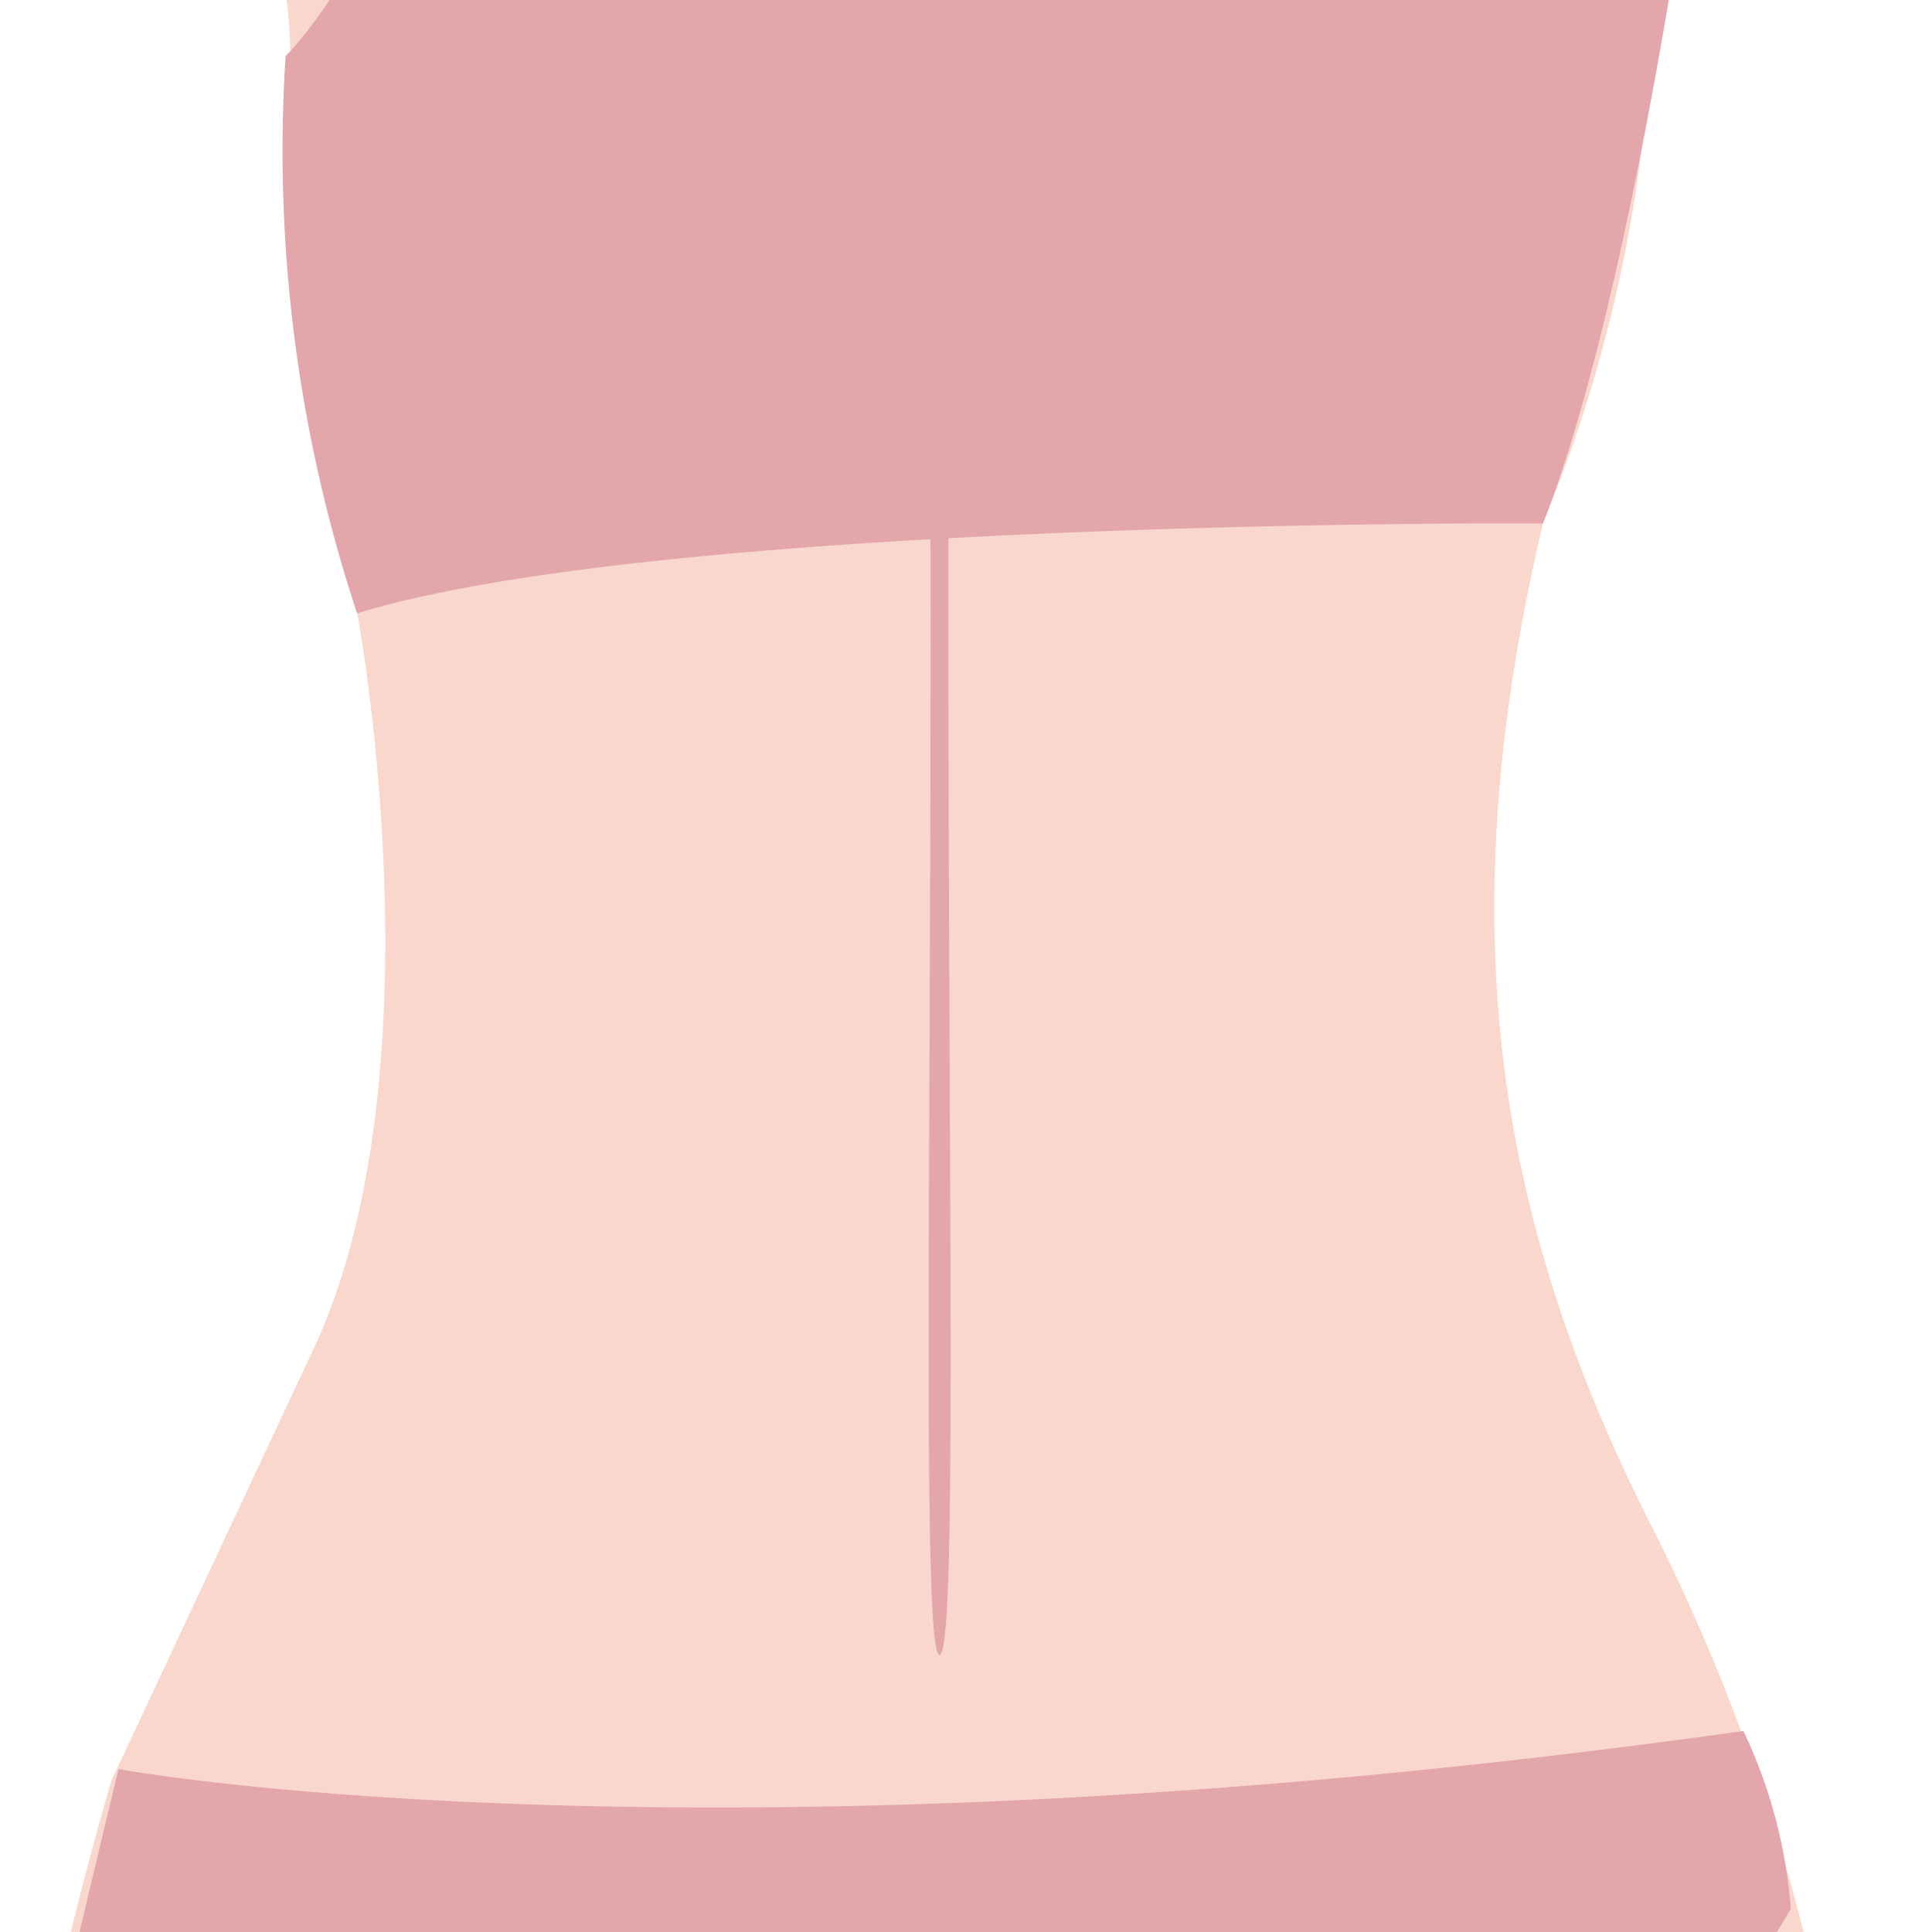
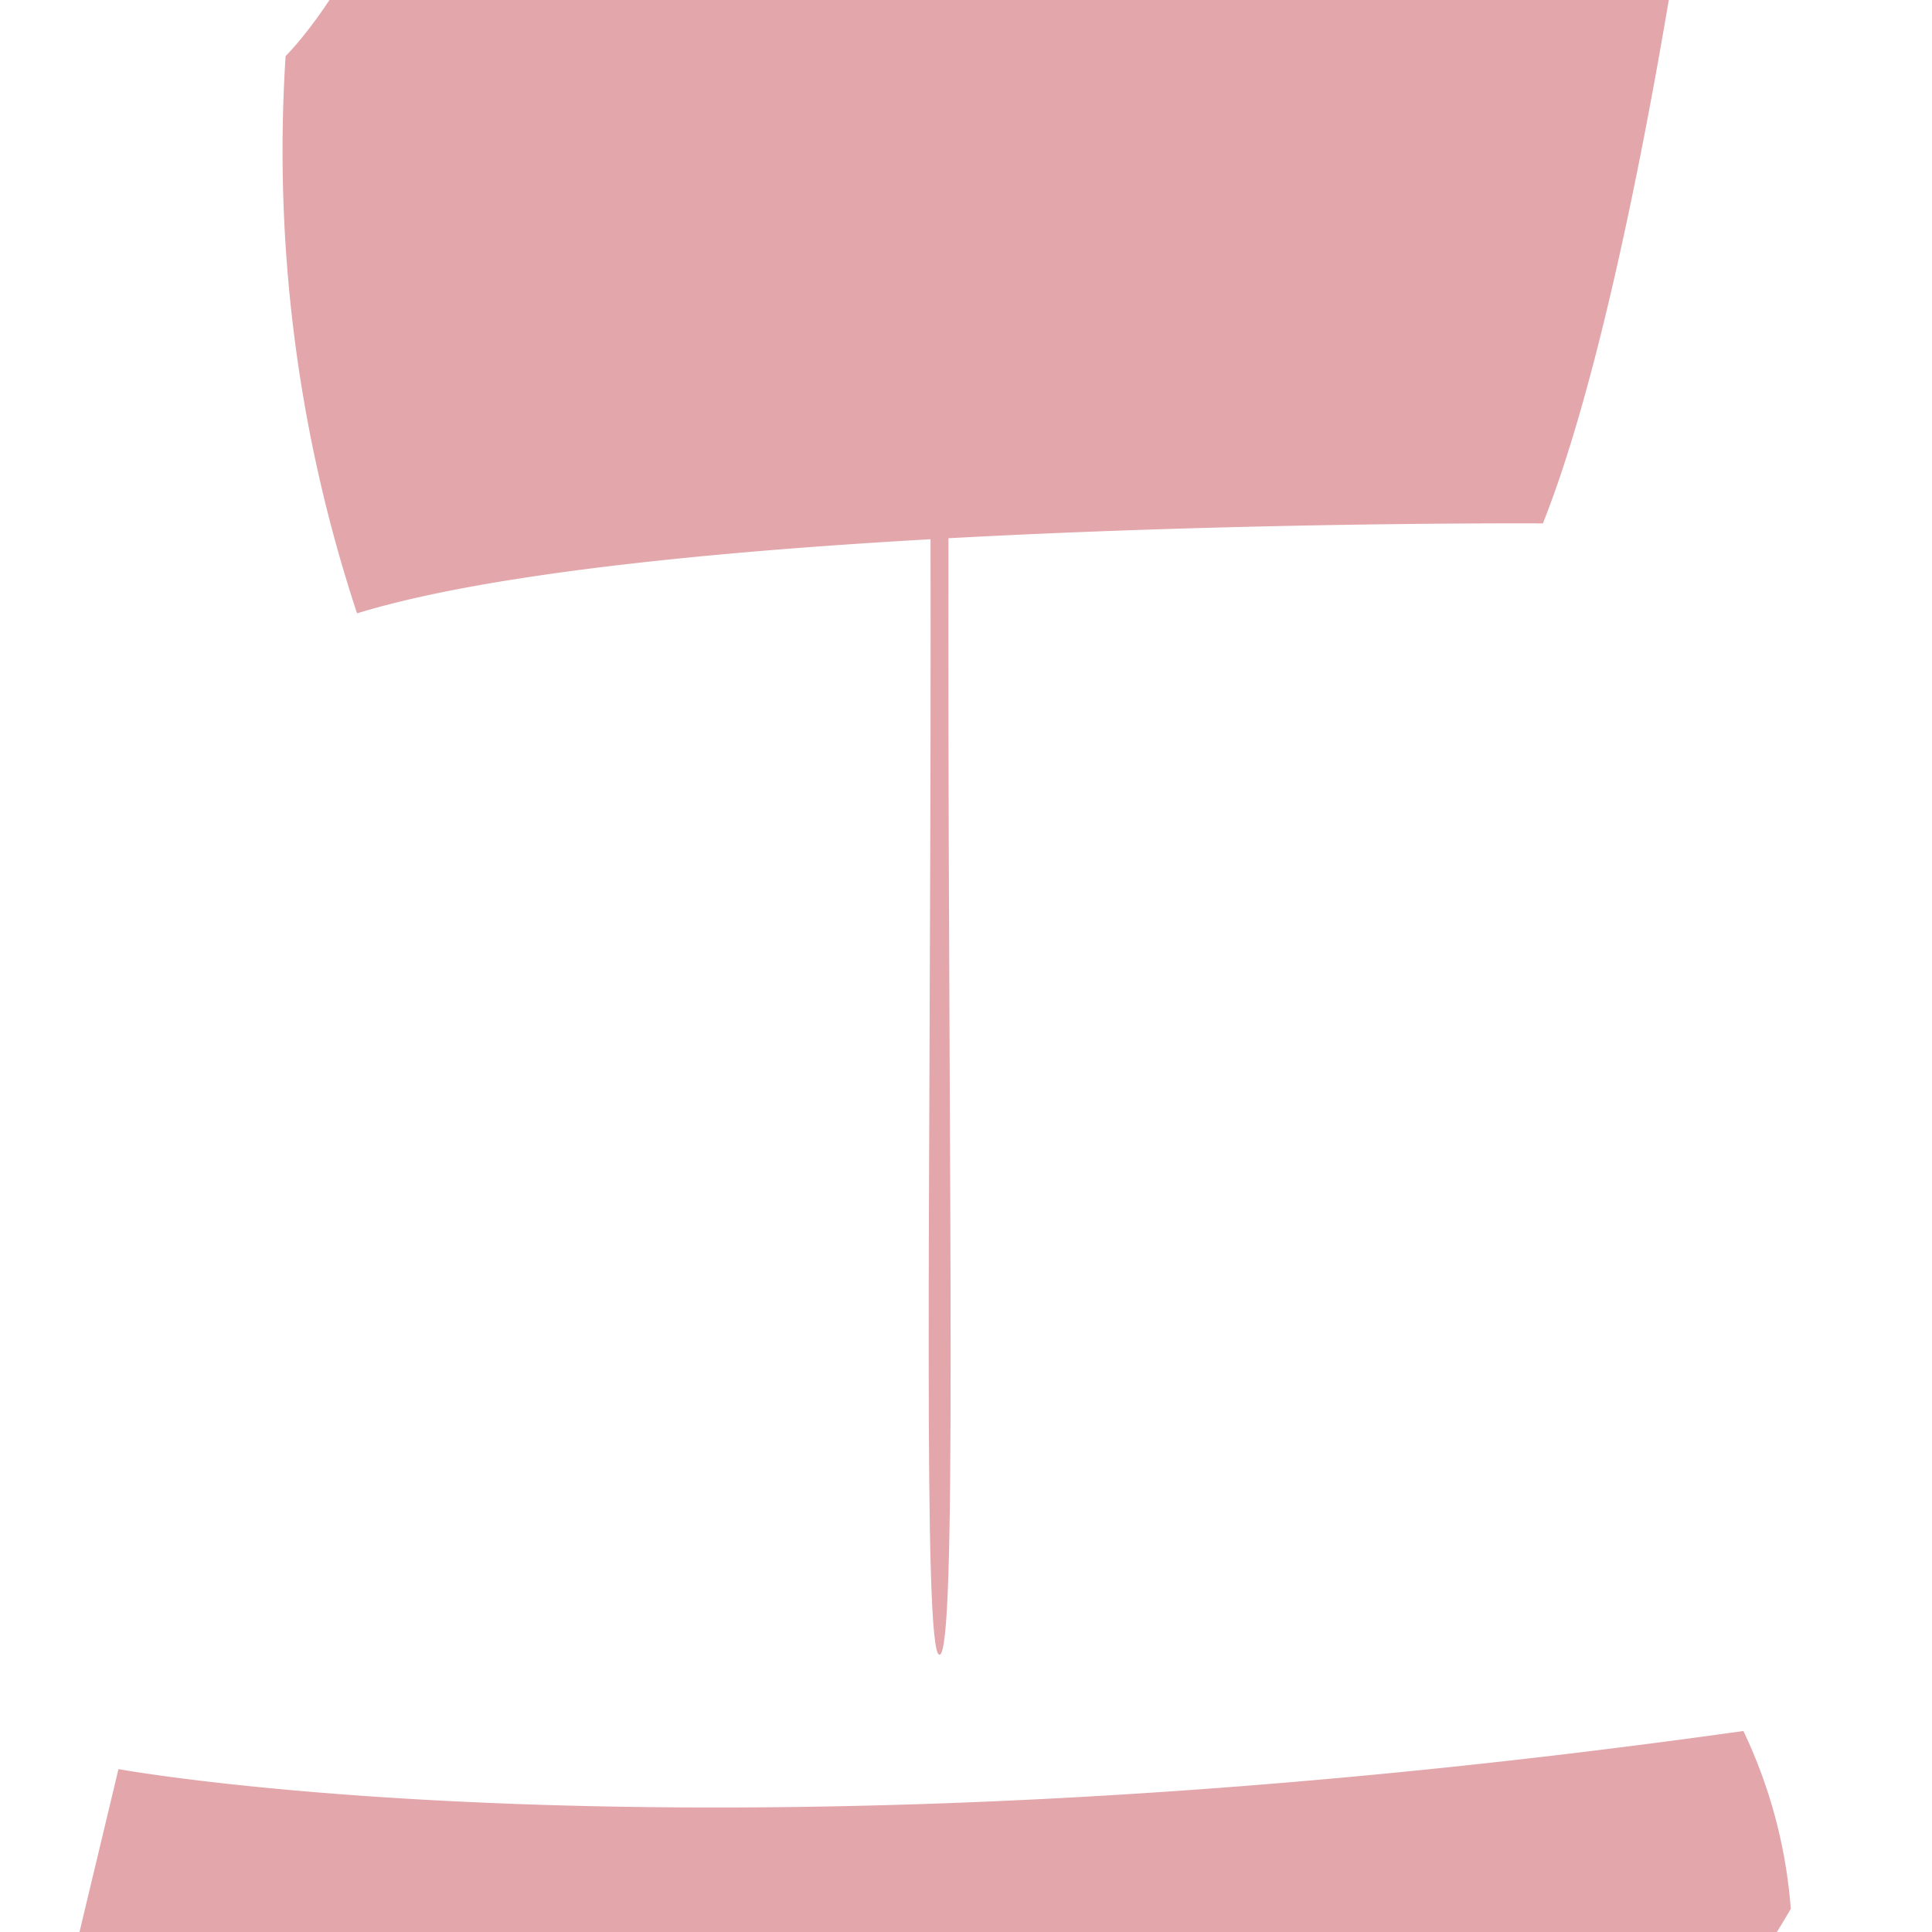
<svg xmlns="http://www.w3.org/2000/svg" width="53" height="53" viewBox="0 0 53 53">
  <defs>
    <clipPath id="clip-path">
      <rect id="長方形_393" data-name="長方形 393" width="53" height="53" transform="translate(0.202 -0.076)" fill="none" />
    </clipPath>
  </defs>
  <g id="グループ_309" data-name="グループ 309" transform="translate(-0.202 0.076)">
    <g id="グループ_308" data-name="グループ 308" transform="translate(0 0)" clip-path="url(#clip-path)">
-       <path id="パス_227" data-name="パス 227" d="M43.443,69.893a39.585,39.585,0,0,0,2.969-16.935,102.1,102.1,0,0,1-3.6-13.372l-.854-8.558a21.138,21.138,0,0,1-5.137,1.712l-17.116.853A29.292,29.292,0,0,1,7.3,39.159V50.289a14.477,14.477,0,0,1,1.657,8.876,48.5,48.5,0,0,1,1.96,13.2s2.316,12.309-1.1,19.961L4.17,104.389s-2.46,8.316-2.214,11.133a34.258,34.258,0,0,0-.148,7.9v0c.63,19.576,7.123,49.666,7.123,49.666,1.918,4.827,1.927,15.343,1.927,15.343C8.937,203.944,13.5,228.767,13.5,228.767c.907,4.369,1.884,9.963,2.732,15.12l.947,9.5-.119,2.178s-1.586,2.523-.765,4.462l.354.824-2.406,7.811c-1.229,3.8-.423,5.819-.423,5.819,1.185,2.369,5.35,3.513,9.26,1.832,3.589-1.544,1.5-8.061,1.5-8.061s-.65-3,0-3.7a6.01,6.01,0,0,0,.292-4.523,8.731,8.731,0,0,1-.057-2.234,5.074,5.074,0,0,0-.025-.863,22.272,22.272,0,0,0,.245-3.344c-.842-9.028.359-27.5.359-27.5.722-14.241-1.059-36.223-1.059-36.223-.461-3.647,1.3-10.739,1.3-10.739.96-3.381.359-11.565.359-11.565l-.6-18.051c0-2.7.5-19.356.669-24.876.238-.8.813-.644.813-.644.4.022.63.442.729.675.169,5.554.666,22.152.666,24.845l-.6,18.051s-.6,8.184.362,11.565c0,0,1.76,7.092,1.3,10.739,0,0-1.783,21.981-1.062,36.223,0,0,1.2,18.474.361,27.5a22.438,22.438,0,0,0,.211,3.1,5.2,5.2,0,0,0-.056,1.1,8.706,8.706,0,0,1-.057,2.234,6.01,6.01,0,0,0,.292,4.523c.65.707,0,3.7,0,3.7s-2.086,6.516,1.5,8.061c3.911,1.68,8.075.536,9.261-1.832,0,0,.806-2.018-.424-5.819l-2.407-7.811.354-.824c.82-1.939-.765-4.462-.765-4.462l-.12-2.178.846-8.477c.885-5.431,1.932-11.484,2.9-16.143,0,0,4.568-24.823,2.642-40.337,0,0,.012-10.516,1.928-15.343,0,0,6.906-29.261,7.489-48.829l-.076-5.671-.822-6.714A54.043,54.043,0,0,0,46.319,97.2c-3.985-7.971-5.559-15.976-2.876-27.3" transform="translate(-0.914 -55.612)" fill="#fad7cc" />
      <path id="パス_228" data-name="パス 228" d="M42.167.716c.112-.358-.939,1.932-.391,7.237.6,5.813,2.852,13.05,9.655,17.851L42.279,43.971H32.112L22.158,25.8c6.634-4.684,8.94-11.684,9.607-17.42C32.406,2.873,31.128,0,31.128,0" transform="translate(-10.093 -41.728)" fill="#fad7cc" />
      <path id="パス_229" data-name="パス 229" d="M46.847,84.074c0-15.487-.173-28.044.243-28.044.443,0,.245,12.557.245,28.044s.246,28.044-.245,28.044c-.464,0-.243-12.557-.243-28.044" transform="translate(-21.116 -66.799)" fill="#e2a6ab" />
      <path id="パス_230" data-name="パス 230" d="M31.494,84.151S27,91.758,22.438,92.194c0,0,4.276.942,7.174-3.551,0,0,1.812-2.464,1.883-4.492" transform="translate(-10.218 -79.382)" fill="#f0b288" />
      <path id="パス_231" data-name="パス 231" d="M52.989,84.676s4.492,7.607,9.057,8.042c0,0-4.275.943-7.173-3.549,0,0-1.812-2.464-1.884-4.493" transform="translate(-23.888 -79.617)" fill="#f0b288" />
      <path id="パス_232" data-name="パス 232" d="M21.082,37S20.559,50.063,32.71,50.586c0,0,9.145,2.352,10.844-17.377l2.743-.914s-.13,15.939,7.055,19.99c0,0-1.7,12.281-4.051,18.176,0,0-24.039-.145-32.531,2.468a40.425,40.425,0,0,1-1.96-15.287s6.663-6.532,3-19.075Z" transform="translate(-6.773 -56.179)" fill="#e2a6ab" />
      <path id="パス_233" data-name="パス 233" d="M12.351,175.344c5.765,4.05,12.863,9.4,15.451,7.578H29.1c2.892.836,8.455-3.484,13.783-7.056,4.919-3.3,8.515-9.667,8.515-9.667a13.73,13.73,0,0,0-1.3-4.878c-28.511,4.007-44.576,1.045-44.576,1.045l-1.292,5.4a35.011,35.011,0,0,0,8.123,7.578" transform="translate(-2.07 -113.911)" fill="#e2a6ab" />
    </g>
  </g>
</svg>